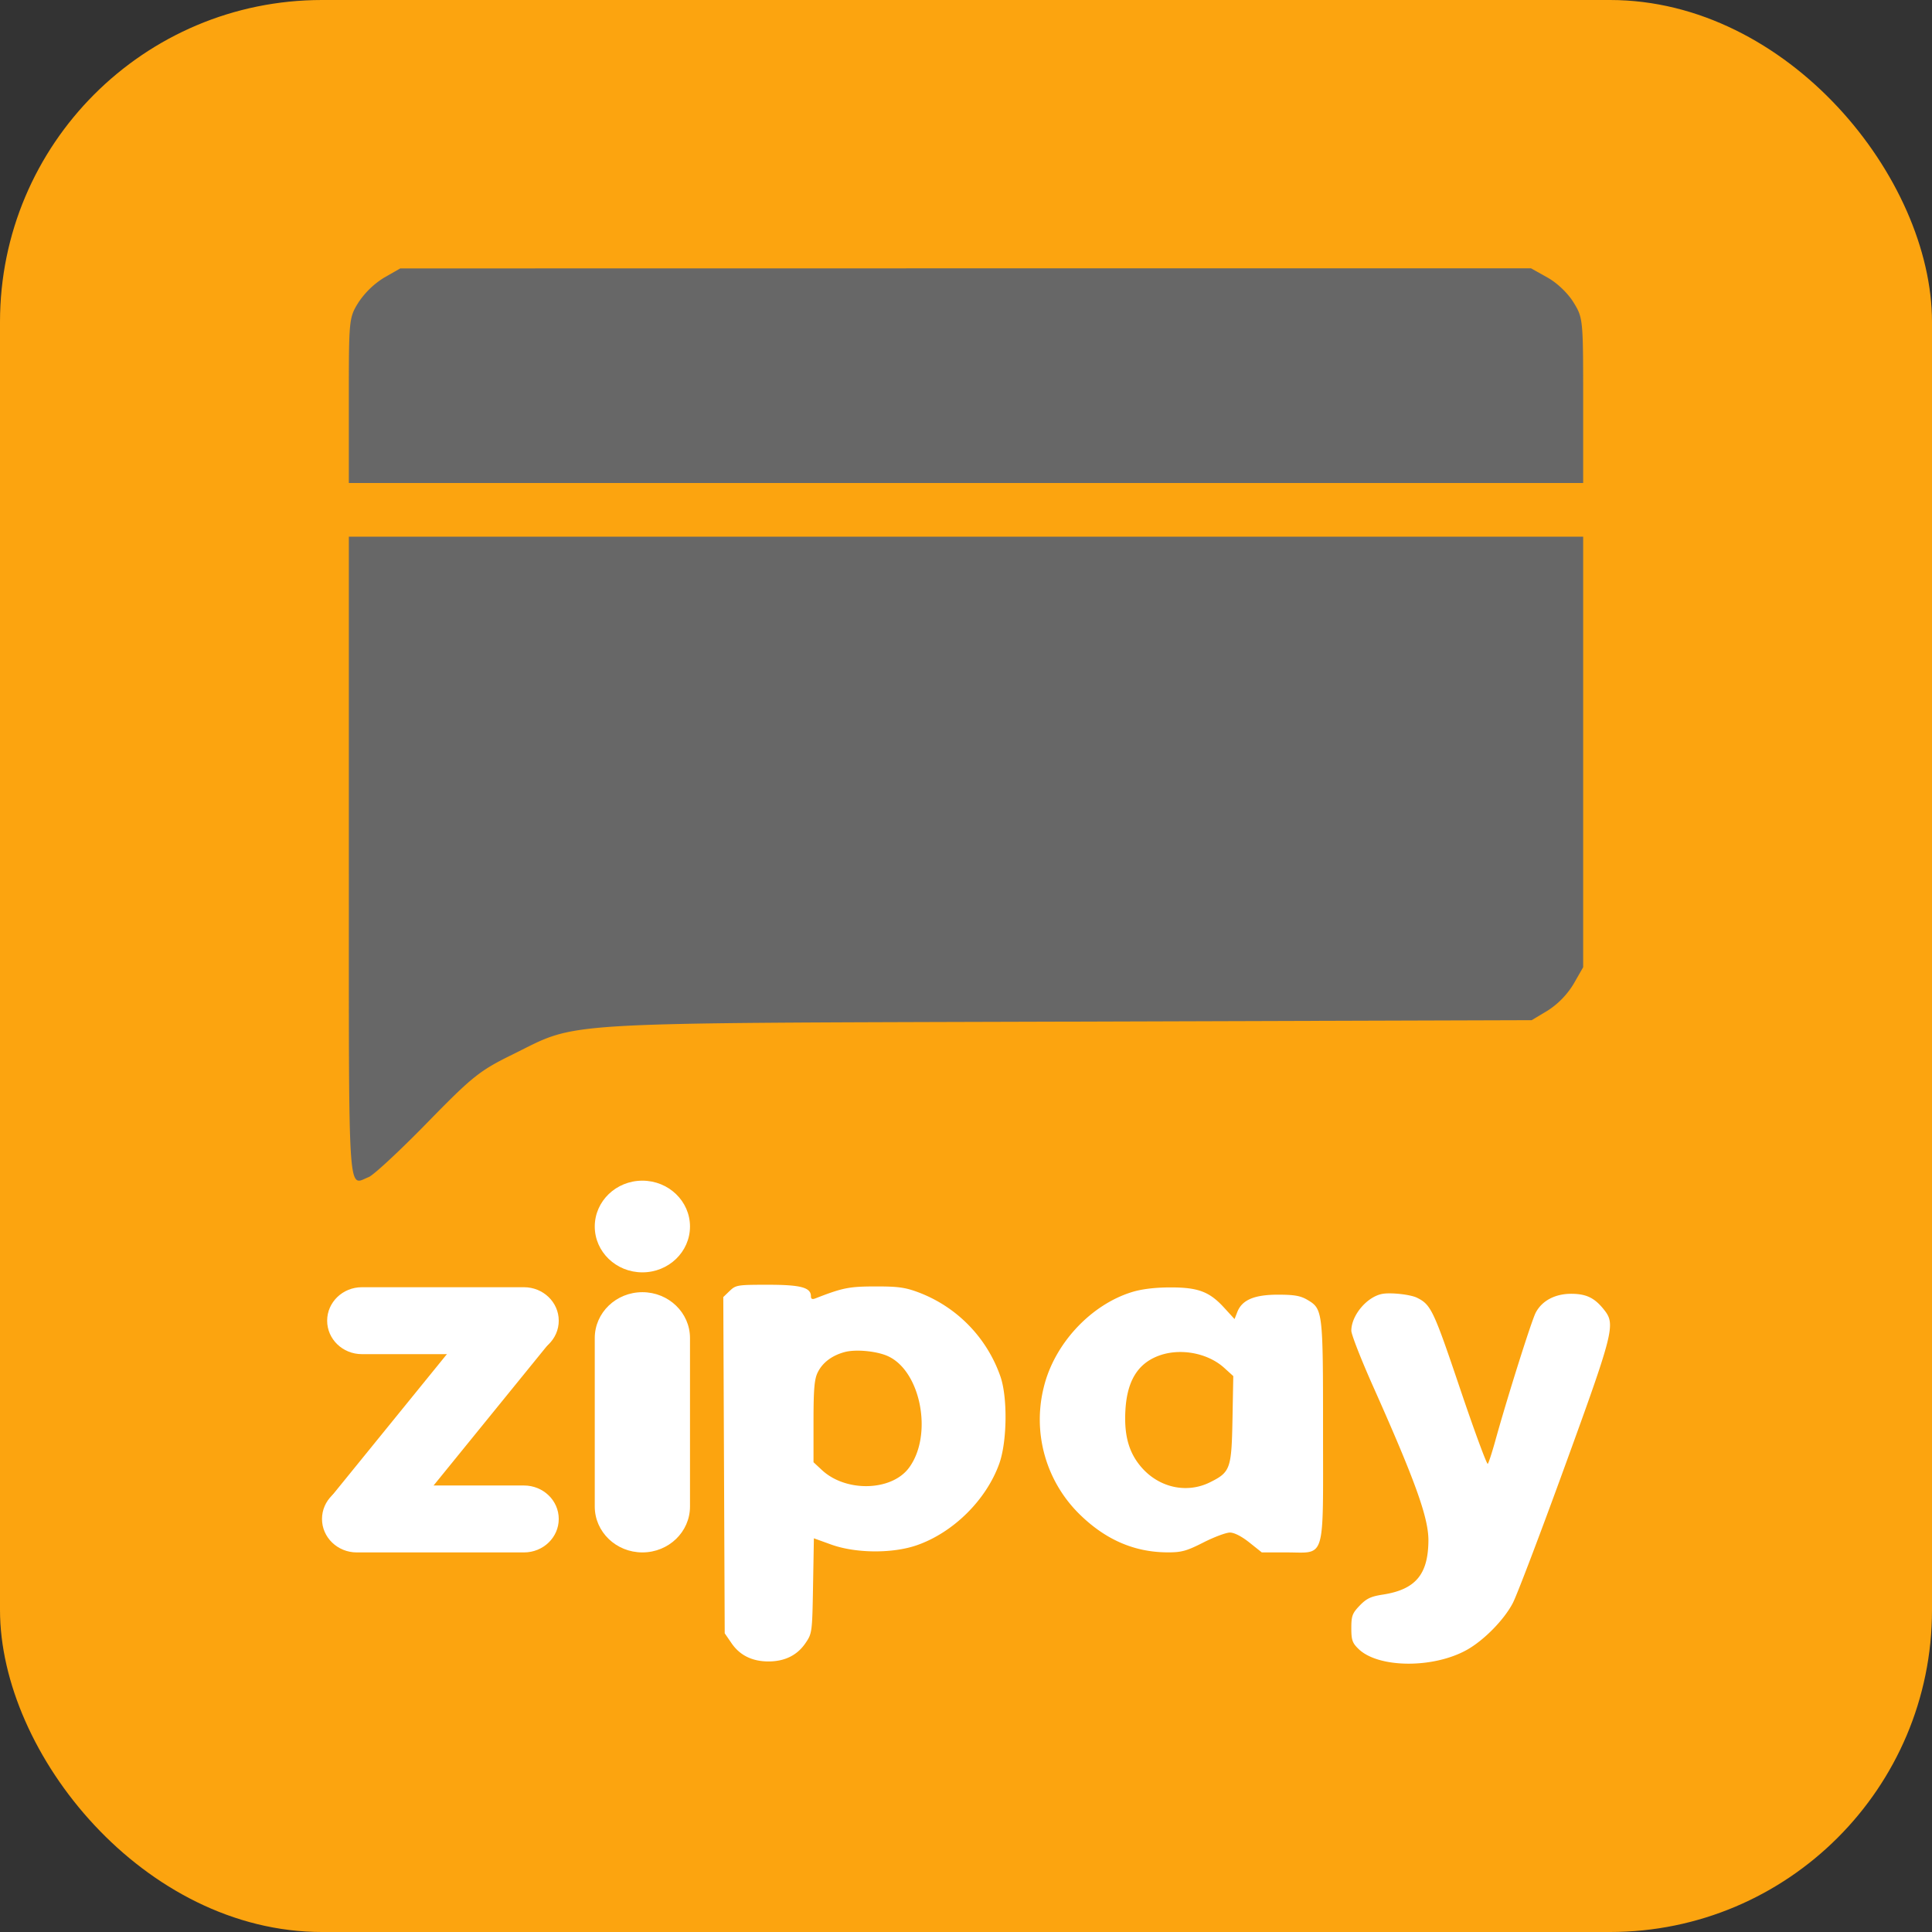
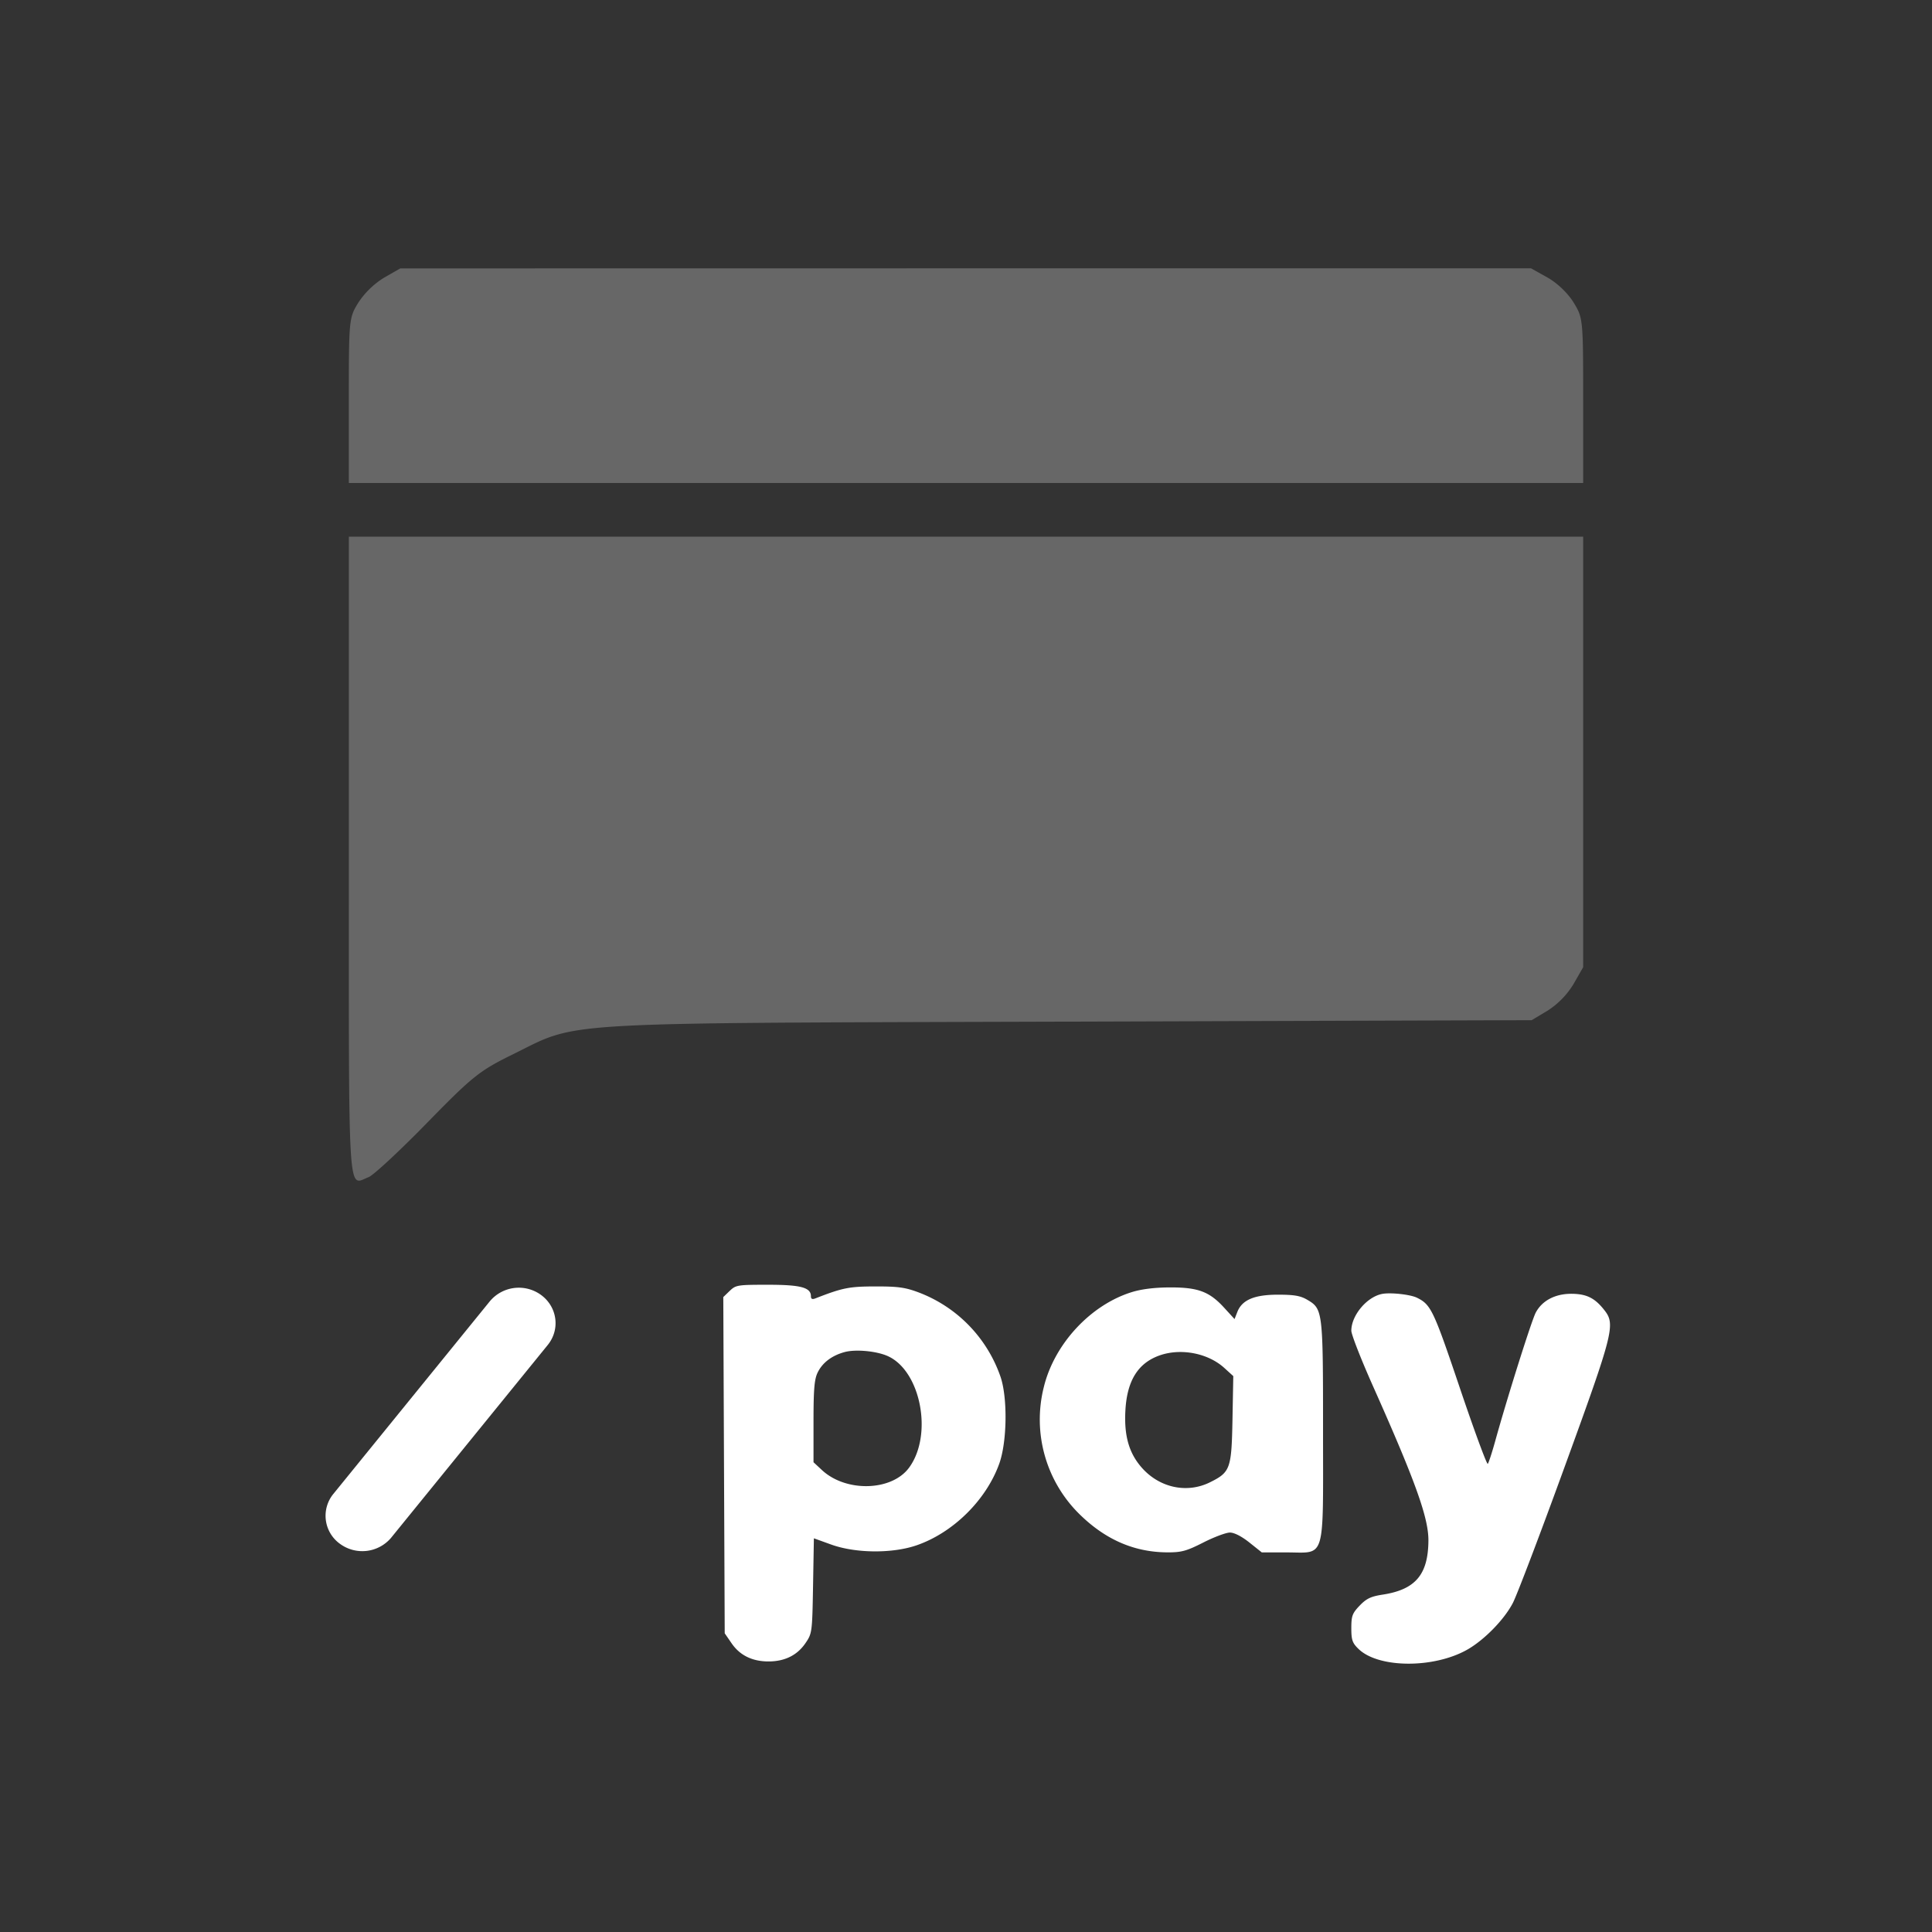
<svg xmlns="http://www.w3.org/2000/svg" width="72" height="72" fill="none">
  <rect width="100%" height="100%" fill="#333333" stroke="none" />
-   <rect width="72" height="72" rx="12" fill="#FCA40F" />
  <path d="M13.737 43.868c-.787.307-.736 1.122-.736-11.87V20H59v16.045l-.359.627a3.075 3.075 0 01-.959.987l-.6.36-17.25.054c-19.477.06-18.207-.016-20.727 1.223-1.237.608-1.5.819-3.194 2.554-1.015 1.04-1.993 1.948-2.174 2.018zM13.357 11.273a3.11 3.11 0 01.958-.926l.602-.344L35.987 10 57.058 10l.612.343c.36.2.761.584.971.927.355.578.359.616.359 3.657V18H13v-3.073c0-3.037.004-3.08.357-3.654z" fill="#676767" />
  <path fill-rule="evenodd" clip-rule="evenodd" d="M27.193 48.108l-.238.23.053 12.53.256.372c.308.45.771.677 1.375.677.603 0 1.066-.227 1.375-.677.25-.364.256-.402.286-2.142l.031-1.77.64.231c.914.331 2.288.343 3.197.027 1.36-.473 2.587-1.688 3.072-3.041.293-.819.314-2.472.042-3.249a5.16 5.16 0 00-3.081-3.144c-.472-.175-.757-.213-1.583-.21-.973.001-1.217.05-2.23.445-.116.046-.167.023-.167-.077 0-.33-.378-.431-1.608-.431-1.13 0-1.192.01-1.42.23zm14.993.043c-1.54.474-2.892 1.929-3.285 3.537a4.948 4.948 0 001.379 4.79c.957.921 2.02 1.372 3.242 1.374.51.001.7-.051 1.324-.368.4-.203.846-.37.989-.37.163 0 .435.14.725.37l.464.37h.942c1.452 0 1.34.382 1.34-4.541 0-4.482-.007-4.533-.594-4.878-.25-.146-.485-.186-1.085-.186-.882 0-1.339.194-1.515.643l-.104.266-.386-.422c-.551-.603-.973-.761-2.023-.758-.566.002-1.053.062-1.413.173zm9.325.069c-.57.108-1.151.8-1.151 1.372 0 .14.363 1.068.807 2.064 1.582 3.547 2.072 4.913 2.066 5.76-.01 1.265-.483 1.823-1.705 2.011-.441.068-.604.146-.856.408-.275.286-.312.387-.312.841 0 .444.038.553.272.779.744.716 2.795.729 4.044.025.636-.36 1.38-1.12 1.703-1.741.156-.3 1.032-2.603 1.946-5.118 1.8-4.945 1.88-5.261 1.475-5.783-.355-.458-.66-.614-1.212-.622-.62-.009-1.115.248-1.355.7-.155.292-1.063 3.17-1.509 4.782-.12.431-.245.816-.279.855-.034.039-.502-1.232-1.04-2.824-.982-2.909-1.077-3.11-1.6-3.367-.243-.12-.98-.202-1.294-.142zm-20.04 2.169c-.473.13-.819.393-.998.758-.124.251-.156.624-.156 1.83v1.516l.312.29c.896.836 2.6.792 3.247-.084.902-1.22.442-3.616-.799-4.165-.424-.187-1.199-.258-1.606-.145zm11.76.118c-.813.28-1.227.935-1.29 2.044-.055.955.133 1.609.618 2.154.658.74 1.674.958 2.525.54.768-.379.812-.502.847-2.345l.03-1.617-.337-.306c-.602-.546-1.6-.742-2.394-.47z" fill="#fff" />
-   <path d="M25.714 45.709c0 .943-.795 1.708-1.774 1.708-.98 0-1.775-.765-1.775-1.708 0-.944.795-1.709 1.774-1.709.98 0 1.775.765 1.775 1.709zM22.165 49.865c0-.944.795-1.709 1.774-1.709.98 0 1.775.765 1.775 1.709v6.28c0 .944-.795 1.709-1.774 1.709-.98 0-1.775-.765-1.775-1.709v-6.28zM13.486 50.465c-.715 0-1.294-.558-1.294-1.247 0-.688.58-1.247 1.294-1.247h6.042c.715 0 1.295.559 1.295 1.247 0 .689-.58 1.247-1.295 1.247h-6.042zM13.295 57.854c-.715 0-1.295-.559-1.295-1.247 0-.689.58-1.247 1.295-1.247h6.233c.715 0 1.295.558 1.295 1.247 0 .688-.58 1.247-1.295 1.247h-6.233z" fill="#fff" />
  <path d="M14.583 57.3a1.406 1.406 0 01-1.924.226 1.287 1.287 0 01-.235-1.853l5.83-7.177a1.406 1.406 0 011.924-.226c.596.449.701 1.278.235 1.853l-5.83 7.176z" fill="#fff" />
</svg>